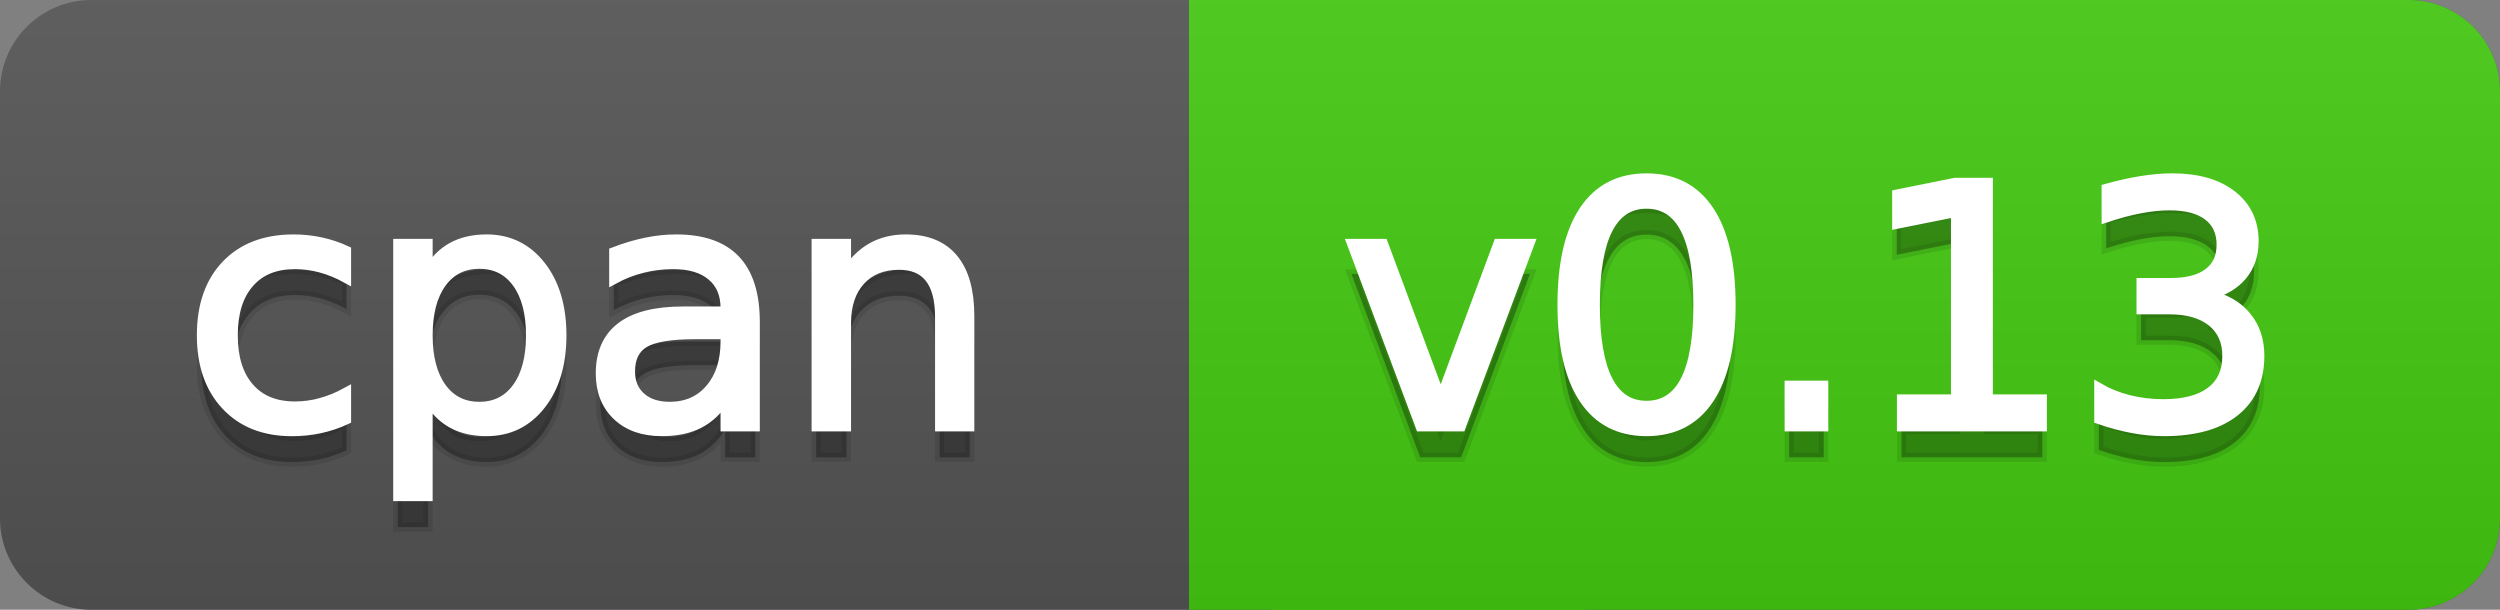
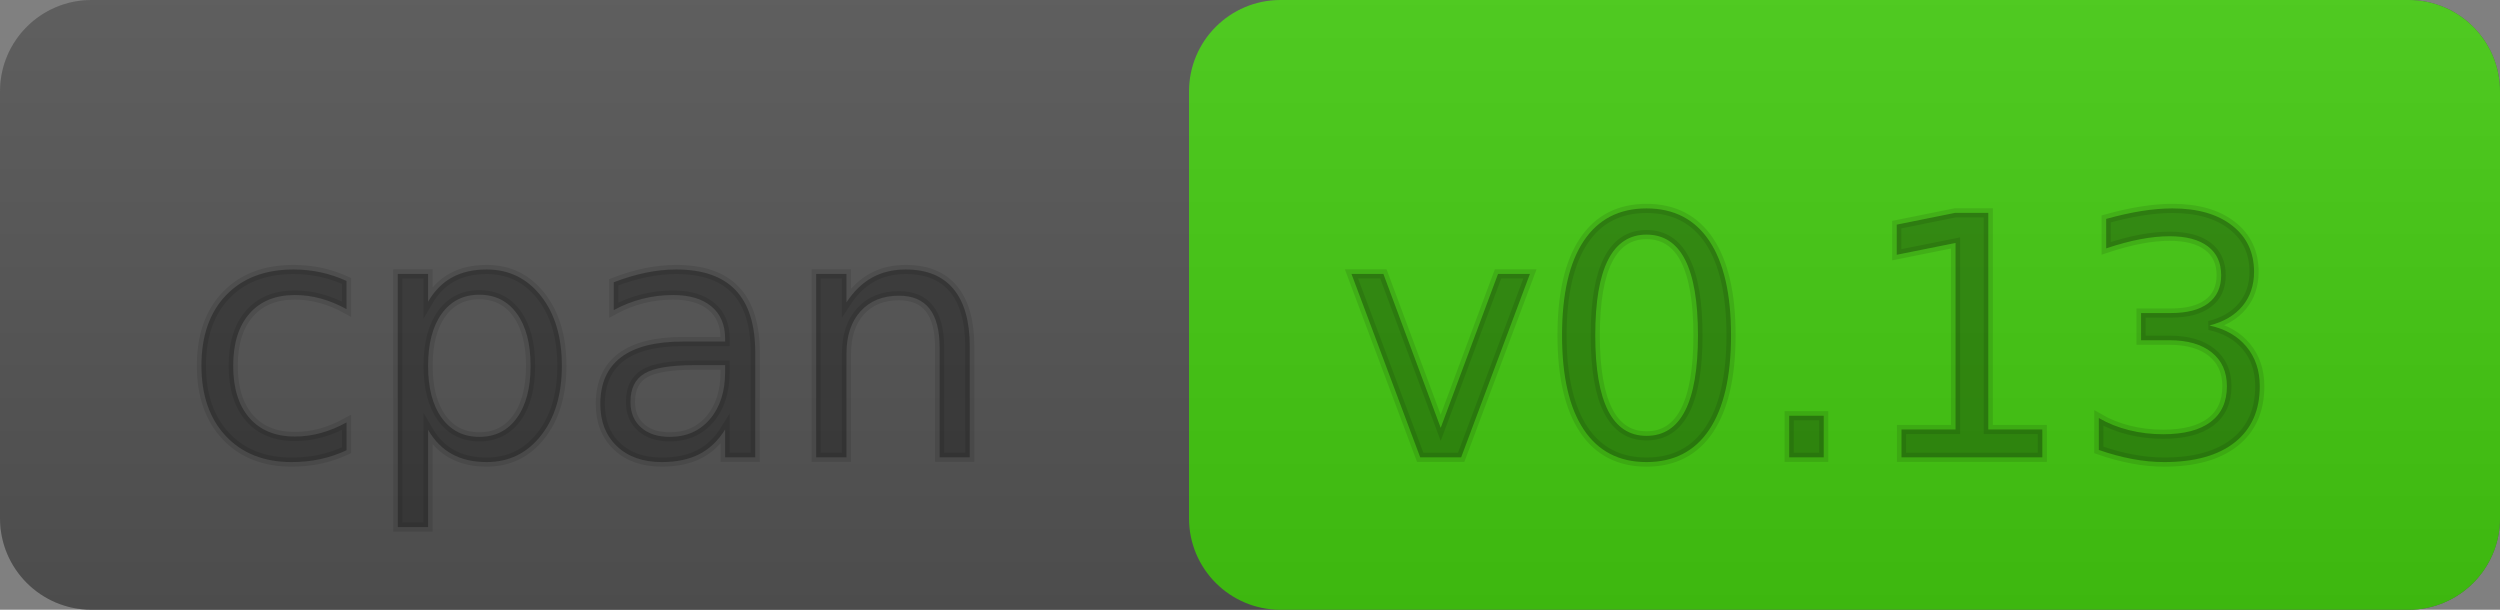
<svg xmlns="http://www.w3.org/2000/svg" width="82" height="20">
  <rect width="100%" height="100%" fill="#808080" stroke="none" />
  <defs>
    <linearGradient id="a" x1="0" y1="0" x2="0" y2="1" gradientUnits="userSpaceOnUse" gradientTransform="matrix(82 0 0 20 -0 0)">
      <stop offset="0" stop-color="#bbbbbb" stop-opacity="0.1" />
      <stop offset="1" stop-color="#000000" stop-opacity="0.1" />
    </linearGradient>
  </defs>
  <path fill="#555555" stroke="none" d="M 3 0 L 79 0 C 80.657 0 82 1.343 82 3 L 82 17 C 82 18.657 80.657 20 79 20 L 3 20 C 1.343 20 0 18.657 0 17 L 0 3 C -0 1.343 1.343 0 3 0 Z" />
  <path fill="#44cc11" stroke="none" d="M 42 0 L 79 0 C 80.657 0 82 1.343 82 3 L 82 17 C 82 18.657 80.657 20 79 20 L 42 20 C 40.343 20 39 18.657 39 17 L 39 3 C 39 1.343 40.343 0 42 0 Z" />
-   <path fill="#44cc11" stroke="none" d="M 39 0 L 52 0 L 52 20 L 39 20 Z" />
  <path fill="url(#a)" stroke="none" d="M 3 0 L 79 0 C 80.657 0 82 1.343 82 3 L 82 17 C 82 18.657 80.657 20 79 20 L 3 20 C 1.343 20 0 18.657 0 17 L 0 3 C -0 1.343 1.343 0 3 0 Z" />
  <g>
    <g id="tBack">
      <path fill="#010101" fill-opacity="0.3" stroke="#010101" stroke-opacity="0.098" stroke-width="0.3" d="M 11.366 9.215 L 11.366 10.139 Q 10.947 9.908 10.525 9.793 Q 10.104 9.677 9.674 9.677 Q 8.712 9.677 8.181 10.287 Q 7.649 10.896 7.649 11.998 Q 7.649 13.099 8.181 13.708 Q 8.712 14.318 9.674 14.318 Q 10.104 14.318 10.525 14.202 Q 10.947 14.087 11.366 13.856 L 11.366 14.769 Q 10.952 14.962 10.509 15.059 Q 10.066 15.156 9.566 15.156 Q 8.208 15.156 7.407 14.302 Q 6.607 13.448 6.607 11.998 Q 6.607 10.526 7.415 9.683 Q 8.224 8.839 9.631 8.839 Q 10.087 8.839 10.522 8.933 Q 10.958 9.027 11.366 9.215 Z M 14.041 14.098 L 14.041 17.288 L 13.047 17.288 L 13.047 8.984 L 14.041 8.984 L 14.041 9.897 Q 14.352 9.36 14.827 9.1 Q 15.303 8.839 15.963 8.839 Q 17.059 8.839 17.744 9.709 Q 18.429 10.58 18.429 11.998 Q 18.429 13.416 17.744 14.286 Q 17.059 15.156 15.963 15.156 Q 15.303 15.156 14.827 14.895 Q 14.352 14.635 14.041 14.098 Z M 17.403 11.998 Q 17.403 10.907 16.954 10.287 Q 16.506 9.667 15.722 9.667 Q 14.938 9.667 14.489 10.287 Q 14.041 10.907 14.041 11.998 Q 14.041 13.088 14.489 13.708 Q 14.938 14.329 15.722 14.329 Q 16.506 14.329 16.954 13.708 Q 17.403 13.088 17.403 11.998 Z M 22.801 11.976 Q 21.603 11.976 21.141 12.25 Q 20.679 12.524 20.679 13.185 Q 20.679 13.711 21.026 14.02 Q 21.372 14.329 21.968 14.329 Q 22.79 14.329 23.287 13.746 Q 23.784 13.163 23.784 12.196 L 23.784 11.976 L 22.801 11.976 Z M 24.772 11.568 L 24.772 15 L 23.784 15 L 23.784 14.087 Q 23.445 14.635 22.94 14.895 Q 22.436 15.156 21.705 15.156 Q 20.781 15.156 20.236 14.637 Q 19.691 14.119 19.691 13.249 Q 19.691 12.234 20.37 11.718 Q 21.05 11.203 22.398 11.203 L 23.784 11.203 L 23.784 11.106 Q 23.784 10.424 23.335 10.051 Q 22.887 9.677 22.076 9.677 Q 21.56 9.677 21.071 9.801 Q 20.583 9.924 20.131 10.171 L 20.131 9.258 Q 20.674 9.049 21.184 8.944 Q 21.694 8.839 22.178 8.839 Q 23.483 8.839 24.127 9.516 Q 24.772 10.193 24.772 11.568 Z M 31.808 11.369 L 31.808 15 L 30.82 15 L 30.82 11.401 Q 30.82 10.547 30.487 10.123 Q 30.154 9.699 29.488 9.699 Q 28.688 9.699 28.226 10.209 Q 27.764 10.719 27.764 11.6 L 27.764 15 L 26.77 15 L 26.77 8.984 L 27.764 8.984 L 27.764 9.919 Q 28.118 9.376 28.599 9.108 Q 29.08 8.839 29.708 8.839 Q 30.745 8.839 31.276 9.481 Q 31.808 10.123 31.808 11.369 Z" />
    </g>
    <g id="tText">
-       <path fill="#ffffff" stroke="#ffffff" stroke-width="0.3" d="M 11.366 8.215 L 11.366 9.139 Q 10.947 8.908 10.525 8.793 Q 10.104 8.677 9.674 8.677 Q 8.712 8.677 8.181 9.287 Q 7.649 9.896 7.649 10.998 Q 7.649 12.099 8.181 12.708 Q 8.712 13.318 9.674 13.318 Q 10.104 13.318 10.525 13.202 Q 10.947 13.087 11.366 12.856 L 11.366 13.769 Q 10.952 13.962 10.509 14.059 Q 10.066 14.156 9.566 14.156 Q 8.208 14.156 7.407 13.302 Q 6.607 12.448 6.607 10.998 Q 6.607 9.526 7.415 8.683 Q 8.224 7.839 9.631 7.839 Q 10.087 7.839 10.522 7.933 Q 10.958 8.027 11.366 8.215 Z M 14.041 13.098 L 14.041 16.288 L 13.047 16.288 L 13.047 7.984 L 14.041 7.984 L 14.041 8.897 Q 14.352 8.36 14.827 8.1 Q 15.303 7.839 15.963 7.839 Q 17.059 7.839 17.744 8.709 Q 18.429 9.58 18.429 10.998 Q 18.429 12.416 17.744 13.286 Q 17.059 14.156 15.963 14.156 Q 15.303 14.156 14.827 13.895 Q 14.352 13.635 14.041 13.098 Z M 17.403 10.998 Q 17.403 9.907 16.954 9.287 Q 16.506 8.667 15.722 8.667 Q 14.938 8.667 14.489 9.287 Q 14.041 9.907 14.041 10.998 Q 14.041 12.088 14.489 12.708 Q 14.938 13.329 15.722 13.329 Q 16.506 13.329 16.954 12.708 Q 17.403 12.088 17.403 10.998 Z M 22.801 10.976 Q 21.603 10.976 21.141 11.25 Q 20.679 11.524 20.679 12.185 Q 20.679 12.711 21.026 13.02 Q 21.372 13.329 21.968 13.329 Q 22.79 13.329 23.287 12.746 Q 23.784 12.163 23.784 11.196 L 23.784 10.976 L 22.801 10.976 Z M 24.772 10.568 L 24.772 14 L 23.784 14 L 23.784 13.087 Q 23.445 13.635 22.94 13.895 Q 22.436 14.156 21.705 14.156 Q 20.781 14.156 20.236 13.637 Q 19.691 13.119 19.691 12.249 Q 19.691 11.234 20.37 10.718 Q 21.05 10.203 22.398 10.203 L 23.784 10.203 L 23.784 10.106 Q 23.784 9.424 23.335 9.051 Q 22.887 8.677 22.076 8.677 Q 21.56 8.677 21.071 8.801 Q 20.583 8.924 20.131 9.171 L 20.131 8.258 Q 20.674 8.049 21.184 7.944 Q 21.694 7.839 22.178 7.839 Q 23.483 7.839 24.127 8.516 Q 24.772 9.193 24.772 10.568 Z M 31.808 10.369 L 31.808 14 L 30.82 14 L 30.82 10.401 Q 30.82 9.547 30.487 9.123 Q 30.154 8.699 29.488 8.699 Q 28.688 8.699 28.226 9.209 Q 27.764 9.719 27.764 10.6 L 27.764 14 L 26.77 14 L 26.77 7.984 L 27.764 7.984 L 27.764 8.919 Q 28.118 8.376 28.599 8.108 Q 29.08 7.839 29.708 7.839 Q 30.745 7.839 31.276 8.481 Q 31.808 9.123 31.808 10.369 Z" />
-     </g>
+       </g>
  </g>
  <g>
    <g id="vBack">
      <path fill="#010101" fill-opacity="0.3" stroke="#010101" stroke-opacity="0.098" stroke-width="0.3" d="M 44.328 8.984 L 45.375 8.984 L 47.255 14.033 L 49.135 8.984 L 50.182 8.984 L 47.926 15 L 46.583 15 L 44.328 8.984 Z M 54.006 7.695 Q 53.168 7.695 52.747 8.52 Q 52.325 9.344 52.325 10.999 Q 52.325 12.647 52.747 13.472 Q 53.168 14.296 54.006 14.296 Q 54.85 14.296 55.271 13.472 Q 55.693 12.647 55.693 10.999 Q 55.693 9.344 55.271 8.52 Q 54.85 7.695 54.006 7.695 Z M 54.006 6.836 Q 55.354 6.836 56.066 7.902 Q 56.778 8.968 56.778 10.999 Q 56.778 13.023 56.066 14.09 Q 55.354 15.156 54.006 15.156 Q 52.658 15.156 51.947 14.09 Q 51.235 13.023 51.235 10.999 Q 51.235 8.968 51.947 7.902 Q 52.658 6.836 54.006 6.836 Z M 58.685 13.636 L 59.818 13.636 L 59.818 15 L 58.685 15 L 58.685 13.636 Z M 62.369 14.087 L 64.142 14.087 L 64.142 7.969 L 62.213 8.356 L 62.213 7.368 L 64.131 6.981 L 65.216 6.981 L 65.216 14.087 L 66.988 14.087 L 66.988 15 L 62.369 15 L 62.369 14.087 Z M 72.467 10.676 Q 73.246 10.843 73.683 11.369 Q 74.121 11.896 74.121 12.669 Q 74.121 13.856 73.305 14.506 Q 72.488 15.156 70.984 15.156 Q 70.479 15.156 69.945 15.056 Q 69.411 14.957 68.841 14.758 L 68.841 13.711 Q 69.292 13.974 69.83 14.108 Q 70.367 14.243 70.952 14.243 Q 71.973 14.243 72.507 13.84 Q 73.042 13.437 73.042 12.669 Q 73.042 11.96 72.545 11.56 Q 72.048 11.16 71.162 11.16 L 70.227 11.16 L 70.227 10.268 L 71.205 10.268 Q 72.005 10.268 72.429 9.948 Q 72.854 9.629 72.854 9.027 Q 72.854 8.41 72.416 8.079 Q 71.978 7.749 71.162 7.749 Q 70.716 7.749 70.206 7.846 Q 69.695 7.942 69.083 8.146 L 69.083 7.18 Q 69.701 7.008 70.24 6.922 Q 70.78 6.836 71.258 6.836 Q 72.494 6.836 73.213 7.397 Q 73.933 7.958 73.933 8.915 Q 73.933 9.581 73.552 10.04 Q 73.17 10.499 72.467 10.676 Z" />
    </g>
    <g id="vText">
-       <path fill="#ffffff" stroke="#ffffff" stroke-width="0.3" d="M 44.328 7.984 L 45.375 7.984 L 47.255 13.033 L 49.135 7.984 L 50.182 7.984 L 47.926 14 L 46.583 14 L 44.328 7.984 Z M 54.006 6.695 Q 53.168 6.695 52.747 7.52 Q 52.325 8.344 52.325 9.999 Q 52.325 11.647 52.747 12.472 Q 53.168 13.296 54.006 13.296 Q 54.85 13.296 55.271 12.472 Q 55.693 11.647 55.693 9.999 Q 55.693 8.344 55.271 7.52 Q 54.85 6.695 54.006 6.695 Z M 54.006 5.836 Q 55.354 5.836 56.066 6.902 Q 56.778 7.968 56.778 9.999 Q 56.778 12.023 56.066 13.09 Q 55.354 14.156 54.006 14.156 Q 52.658 14.156 51.947 13.09 Q 51.235 12.023 51.235 9.999 Q 51.235 7.968 51.947 6.902 Q 52.658 5.836 54.006 5.836 Z M 58.685 12.636 L 59.818 12.636 L 59.818 14 L 58.685 14 L 58.685 12.636 Z M 62.369 13.087 L 64.142 13.087 L 64.142 6.969 L 62.213 7.356 L 62.213 6.368 L 64.131 5.981 L 65.216 5.981 L 65.216 13.087 L 66.988 13.087 L 66.988 14 L 62.369 14 L 62.369 13.087 Z M 72.467 9.676 Q 73.246 9.843 73.683 10.369 Q 74.121 10.896 74.121 11.669 Q 74.121 12.856 73.305 13.506 Q 72.488 14.156 70.984 14.156 Q 70.479 14.156 69.945 14.056 Q 69.411 13.957 68.841 13.758 L 68.841 12.711 Q 69.292 12.974 69.83 13.108 Q 70.367 13.243 70.952 13.243 Q 71.973 13.243 72.507 12.84 Q 73.042 12.437 73.042 11.669 Q 73.042 10.96 72.545 10.56 Q 72.048 10.16 71.162 10.16 L 70.227 10.16 L 70.227 9.268 L 71.205 9.268 Q 72.005 9.268 72.429 8.948 Q 72.854 8.629 72.854 8.027 Q 72.854 7.41 72.416 7.079 Q 71.978 6.749 71.162 6.749 Q 70.716 6.749 70.206 6.846 Q 69.695 6.942 69.083 7.146 L 69.083 6.18 Q 69.701 6.008 70.24 5.922 Q 70.78 5.836 71.258 5.836 Q 72.494 5.836 73.213 6.397 Q 73.933 6.958 73.933 7.915 Q 73.933 8.581 73.552 9.04 Q 73.17 9.499 72.467 9.676 Z" />
-     </g>
+       </g>
  </g>
</svg>